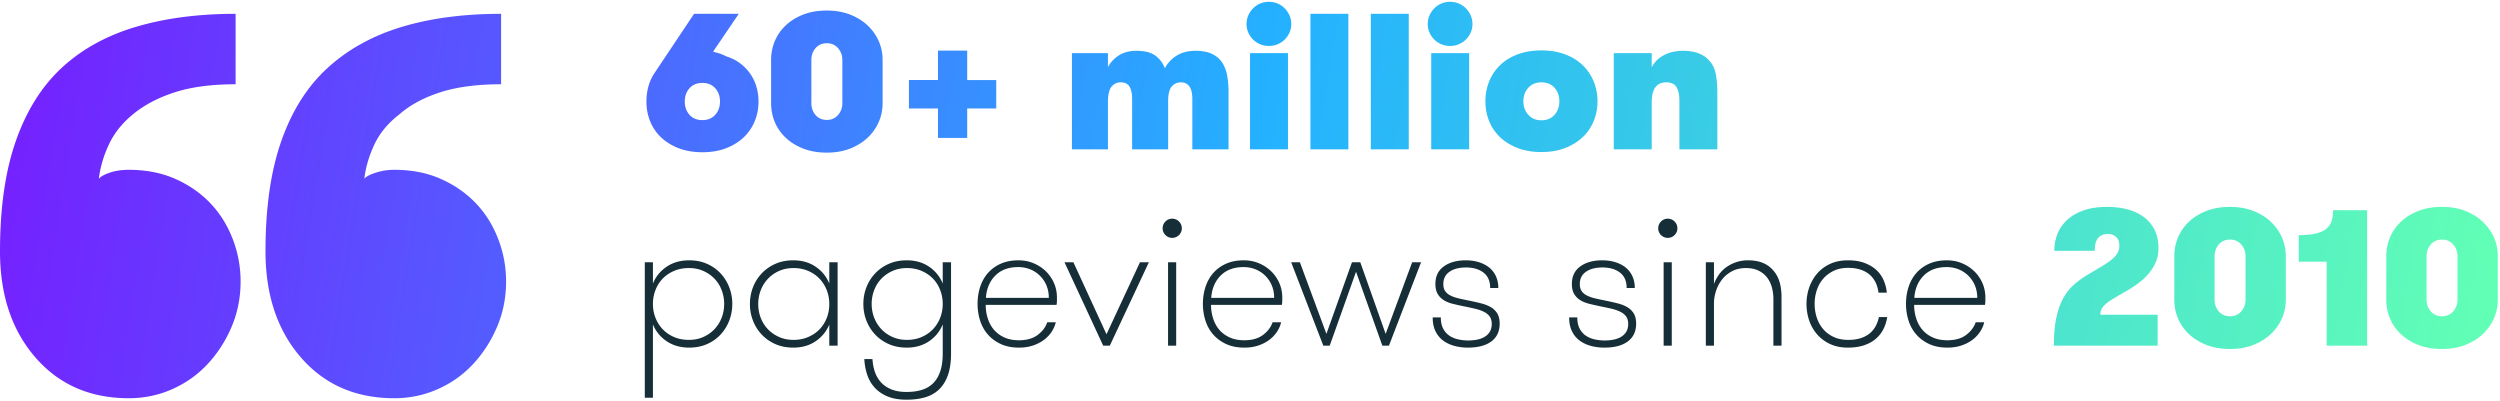
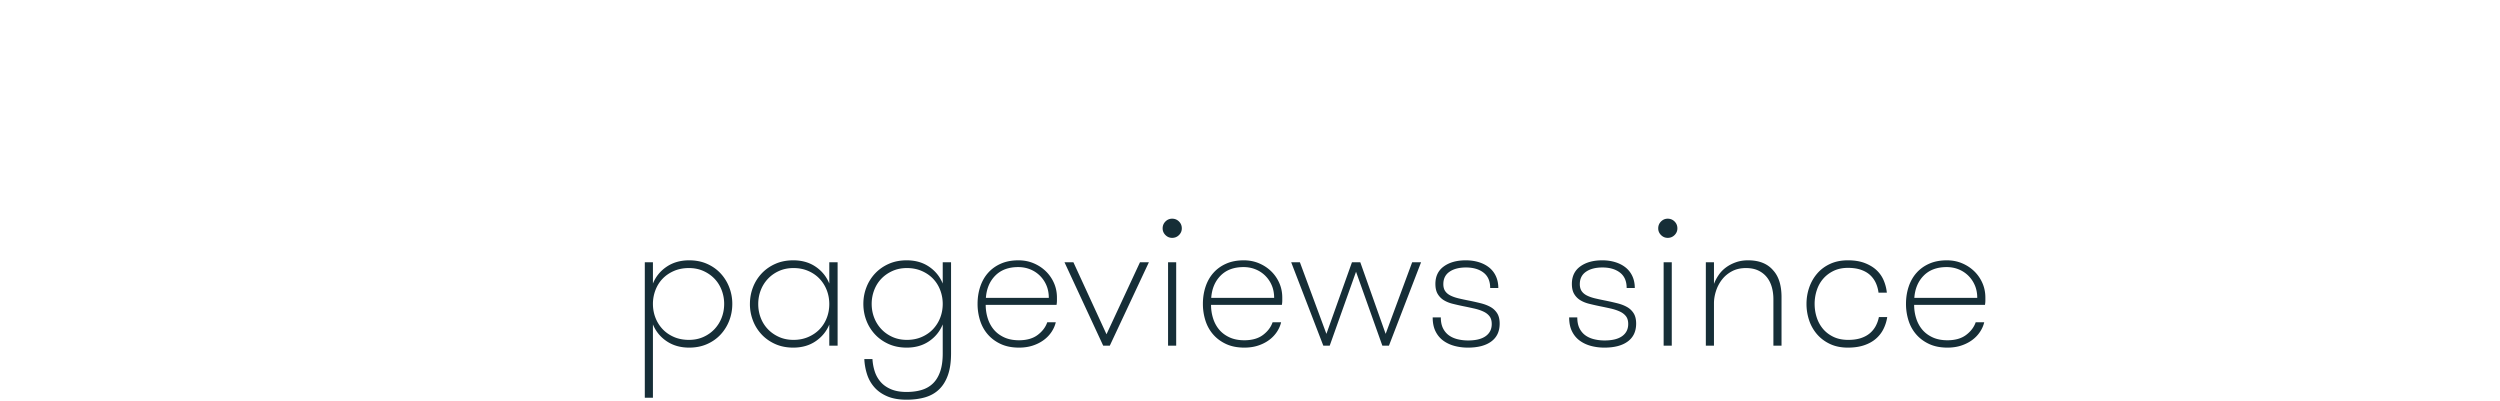
<svg xmlns="http://www.w3.org/2000/svg" width="904" height="145" viewBox="0 0 904 145">
  <defs>
    <linearGradient id="a" x1="100%" x2="0%" y1="51.259%" y2="48.741%">
      <stop offset="0%" stop-color="#61FFB5" />
      <stop offset="49.844%" stop-color="#24B1FF" />
      <stop offset="100%" stop-color="#7520FF" />
    </linearGradient>
  </defs>
  <g fill="none" fill-rule="evenodd">
-     <path fill="url(#a)" d="M253.98 55.05c-3.22 0-6.09-.49-8.61-1.47-2.52-.98-4.643-2.298-6.37-3.955a16.409 16.409 0 0 1-3.92-5.81c-.887-2.217-1.33-4.585-1.33-7.105 0-1.867.233-3.663.7-5.39a16.68 16.68 0 0 1 2.17-4.83L250.97 5h16.17l-9.31 13.72c1.82.373 3.43.933 4.83 1.68 1.82.56 3.453 1.377 4.9 2.45a16.445 16.445 0 0 1 3.675 3.745 16.102 16.102 0 0 1 2.275 4.725c.513 1.727.77 3.523.77 5.39 0 2.52-.455 4.888-1.365 7.105a16.814 16.814 0 0 1-3.955 5.81c-1.727 1.657-3.85 2.975-6.37 3.955s-5.39 1.47-8.61 1.47zm0-11.62c1.96 0 3.512-.642 4.655-1.925 1.143-1.283 1.715-2.882 1.715-4.795 0-1.913-.572-3.512-1.715-4.795-1.143-1.283-2.695-1.925-4.655-1.925-1.96 0-3.512.642-4.655 1.925-1.143 1.283-1.715 2.882-1.715 4.795 0 1.913.572 3.512 1.715 4.795 1.143 1.283 2.695 1.925 4.655 1.925zm24.85-21.77c0-2.427.455-4.713 1.365-6.86.91-2.147 2.24-4.037 3.99-5.67s3.862-2.928 6.335-3.885c2.473-.957 5.297-1.435 8.47-1.435 3.08 0 5.857.478 8.33 1.435 2.473.957 4.585 2.252 6.335 3.885a17.351 17.351 0 0 1 4.06 5.67c.957 2.147 1.435 4.433 1.435 6.86v15.68c0 2.427-.478 4.713-1.435 6.86a17.351 17.351 0 0 1-4.06 5.67c-1.75 1.633-3.862 2.928-6.335 3.885-2.473.957-5.25 1.435-8.33 1.435-3.173 0-5.997-.478-8.47-1.435-2.473-.957-4.585-2.252-6.335-3.885s-3.08-3.523-3.99-5.67c-.91-2.147-1.365-4.433-1.365-6.86V21.66zm25.76 0c0-1.633-.513-3.045-1.54-4.235-1.027-1.19-2.38-1.785-4.06-1.785-1.727 0-3.092.595-4.095 1.785-1.003 1.19-1.505 2.602-1.505 4.235v15.68c0 1.633.502 3.045 1.505 4.235 1.003 1.19 2.368 1.785 4.095 1.785 1.68 0 3.033-.595 4.06-1.785 1.027-1.19 1.54-2.602 1.54-4.235V21.66zm34.58 28.21V39.23h-10.5V28.94h10.5V18.3h10.57v10.64h10.5v10.29h-10.5v10.64h-10.57zM431.15 54V35.87c0-4.06-1.377-6.09-4.13-6.09-1.353 0-2.462.502-3.325 1.505s-1.295 2.788-1.295 5.355V54h-13.02V35.87c0-2.007-.315-3.523-.945-4.55-.63-1.027-1.692-1.54-3.185-1.54-1.353 0-2.462.525-3.325 1.575-.863 1.05-1.295 2.952-1.295 5.705V54h-13.02V19.21h13.02v5.11c.793-1.633 2.065-3.033 3.815-4.2 1.75-1.167 3.932-1.75 6.545-1.75 2.94 0 5.203.583 6.79 1.75 1.587 1.167 2.73 2.683 3.43 4.55.98-1.867 2.403-3.383 4.27-4.55 1.867-1.167 4.13-1.75 6.79-1.75 2.473 0 4.492.385 6.055 1.155 1.563.77 2.777 1.82 3.64 3.15.863 1.33 1.458 2.893 1.785 4.69.327 1.797.49 3.722.49 5.775V54h-13.09zm20.86-34.79h13.72V54h-13.72V19.21zm-1.26-10.5c0-1.12.21-2.158.63-3.115a8.626 8.626 0 0 1 1.715-2.555 7.789 7.789 0 0 1 2.555-1.75c.98-.42 2.03-.63 3.15-.63 1.167 0 2.24.21 3.22.63a7.789 7.789 0 0 1 2.555 1.75 8.626 8.626 0 0 1 1.715 2.555c.42.957.63 1.995.63 3.115 0 1.073-.21 2.088-.63 3.045a8.066 8.066 0 0 1-4.27 4.235c-.98.42-2.053.63-3.22.63-1.12 0-2.17-.21-3.15-.63a8.066 8.066 0 0 1-4.27-4.235 7.492 7.492 0 0 1-.63-3.045zM473.85 5h13.72v49h-13.72V5zm21.84 0h13.72v49h-13.72V5zm21.84 14.21h13.72V54h-13.72V19.21zm-1.26-10.5c0-1.12.21-2.158.63-3.115a8.626 8.626 0 0 1 1.715-2.555 7.789 7.789 0 0 1 2.555-1.75c.98-.42 2.03-.63 3.15-.63 1.167 0 2.24.21 3.22.63a7.789 7.789 0 0 1 2.555 1.75 8.626 8.626 0 0 1 1.715 2.555c.42.957.63 1.995.63 3.115 0 1.073-.21 2.088-.63 3.045a8.066 8.066 0 0 1-4.27 4.235c-.98.42-2.053.63-3.22.63-1.12 0-2.17-.21-3.15-.63a8.066 8.066 0 0 1-4.27-4.235 7.492 7.492 0 0 1-.63-3.045zm41.09 46.27c-3.22 0-6.09-.49-8.61-1.47-2.52-.98-4.643-2.298-6.37-3.955a16.409 16.409 0 0 1-3.92-5.81c-.887-2.217-1.33-4.585-1.33-7.105 0-2.52.443-4.9 1.33-7.14.887-2.24 2.193-4.2 3.92-5.88 1.727-1.68 3.85-2.998 6.37-3.955 2.52-.957 5.39-1.435 8.61-1.435 3.22 0 6.09.478 8.61 1.435 2.52.957 4.643 2.275 6.37 3.955a17.09 17.09 0 0 1 3.955 5.88c.91 2.24 1.365 4.62 1.365 7.14 0 2.52-.455 4.888-1.365 7.105a16.814 16.814 0 0 1-3.955 5.81c-1.727 1.657-3.85 2.975-6.37 3.955s-5.39 1.47-8.61 1.47zm0-11.48c2.007 0 3.593-.665 4.76-1.995 1.167-1.33 1.75-2.952 1.75-4.865 0-1.96-.583-3.593-1.75-4.9-1.167-1.307-2.753-1.96-4.76-1.96-1.96 0-3.535.653-4.725 1.96-1.19 1.307-1.785 2.94-1.785 4.9 0 1.913.595 3.535 1.785 4.865S555.4 43.5 557.36 43.5zm26.18-24.29h13.72v5.11c.933-1.82 2.38-3.267 4.34-4.34s4.34-1.61 7.14-1.61c2.007 0 3.792.292 5.355.875 1.563.583 2.812 1.388 3.745 2.415 1.307 1.353 2.158 2.998 2.555 4.935.397 1.937.595 4.212.595 6.825V54h-13.72V36.36c0-2.1-.35-3.722-1.05-4.865-.7-1.143-1.937-1.715-3.71-1.715-3.5 0-5.25 2.403-5.25 7.21V54h-13.72V19.21zM183 101.79c0 5.823-1.083 11.28-3.249 16.375-2.166 5.094-5.054 9.582-8.664 13.463-3.61 3.882-7.882 6.914-12.815 9.097-4.934 2.183-10.168 3.275-15.704 3.275-13.958 0-25.209-4.912-33.753-14.737C100.272 119.438 96 106.643 96 90.874c0-15.768 1.925-29.11 5.776-40.026 3.85-10.916 9.446-19.71 16.786-26.38 7.34-6.672 16.245-11.584 26.714-14.738C155.745 6.577 167.718 5 181.195 5v25.471c-8.664 0-16.004.97-22.02 2.911-6.017 1.94-10.95 4.61-14.802 8.005-4.09 3.154-7.1 6.793-9.024 10.917-1.926 4.124-3.13 8.247-3.61 12.371.48-.727 1.805-1.455 3.97-2.183 2.167-.728 4.453-1.091 6.86-1.091 6.257 0 11.852 1.091 16.786 3.274 4.933 2.184 9.145 5.095 12.635 8.733 3.49 3.64 6.197 7.945 8.122 12.918A42.471 42.471 0 0 1 183 101.79zm-96 0c0 5.823-1.083 11.28-3.249 16.375-2.166 5.094-5.054 9.582-8.664 13.463-3.61 3.882-7.882 6.914-12.815 9.097C57.338 142.908 52.104 144 46.568 144c-13.958 0-25.209-4.912-33.753-14.737C4.272 119.438 0 106.643 0 90.874c0-15.768 1.925-29.11 5.776-40.026 3.85-10.916 9.386-19.71 16.606-26.38 7.22-6.672 16.124-11.584 26.713-14.738C59.685 6.577 71.718 5 85.195 5v25.471c-8.664 0-16.004.97-22.02 2.911-6.017 1.94-11.071 4.61-15.163 8.005-3.85 3.154-6.738 6.793-8.663 10.917-1.926 4.124-3.13 8.247-3.61 12.371.48-.727 1.744-1.455 3.79-2.183 2.046-.728 4.392-1.091 7.04-1.091 6.257 0 11.852 1.091 16.786 3.274 4.933 2.184 9.145 5.095 12.635 8.733 3.49 3.64 6.197 7.945 8.122 12.918A42.471 42.471 0 0 1 87 101.79zM742.69 125c0-4.06.303-7.478.91-10.255.607-2.777 1.47-5.145 2.59-7.105 1.12-1.96 2.462-3.605 4.025-4.935a36.403 36.403 0 0 1 5.215-3.675 556.863 556.863 0 0 0 4.76-2.835c1.353-.817 2.485-1.598 3.395-2.345.91-.747 1.598-1.517 2.065-2.31.467-.793.7-1.68.7-2.66 0-1.493-.408-2.578-1.225-3.255-.817-.677-1.785-1.015-2.905-1.015-1.447 0-2.602.455-3.465 1.365-.863.91-1.295 2.485-1.295 4.725h-14.63c0-1.96.338-3.885 1.015-5.775.677-1.89 1.785-3.593 3.325-5.11 1.54-1.517 3.535-2.73 5.985-3.64 2.45-.91 5.425-1.365 8.925-1.365 2.38 0 4.667.268 6.86.805 2.193.537 4.153 1.4 5.88 2.59 1.727 1.19 3.103 2.73 4.13 4.62 1.027 1.89 1.54 4.188 1.54 6.895 0 1.913-.338 3.64-1.015 5.18a16.597 16.597 0 0 1-2.73 4.27 23.279 23.279 0 0 1-3.955 3.57 43.967 43.967 0 0 1-4.69 2.94 862.207 862.207 0 0 0-4.025 2.38c-1.097.653-1.983 1.283-2.66 1.89s-1.167 1.202-1.47 1.785c-.303.583-.455 1.272-.455 2.065h20.72V125h-37.52zm43.54-32.34c0-2.427.455-4.713 1.365-6.86.91-2.147 2.24-4.037 3.99-5.67s3.862-2.928 6.335-3.885c2.473-.957 5.297-1.435 8.47-1.435 3.08 0 5.857.478 8.33 1.435 2.473.957 4.585 2.252 6.335 3.885a17.351 17.351 0 0 1 4.06 5.67c.957 2.147 1.435 4.433 1.435 6.86v15.68c0 2.427-.478 4.713-1.435 6.86a17.351 17.351 0 0 1-4.06 5.67c-1.75 1.633-3.862 2.928-6.335 3.885-2.473.957-5.25 1.435-8.33 1.435-3.173 0-5.997-.478-8.47-1.435-2.473-.957-4.585-2.252-6.335-3.885s-3.08-3.523-3.99-5.67c-.91-2.147-1.365-4.433-1.365-6.86V92.66zm25.76 0c0-1.633-.513-3.045-1.54-4.235-1.027-1.19-2.38-1.785-4.06-1.785-1.727 0-3.092.595-4.095 1.785-1.003 1.19-1.505 2.602-1.505 4.235v15.68c0 1.633.502 3.045 1.505 4.235 1.003 1.19 2.368 1.785 4.095 1.785 1.68 0 3.033-.595 4.06-1.785 1.027-1.19 1.54-2.602 1.54-4.235V92.66zm19.25-7.63c2.52 0 4.585-.198 6.195-.595 1.61-.397 2.87-.968 3.78-1.715a5.778 5.778 0 0 0 1.89-2.8c.35-1.12.525-2.427.525-3.92h12.32v49h-14.63V94.62h-10.08v-9.59zm31.64 7.63c0-2.427.455-4.713 1.365-6.86.91-2.147 2.24-4.037 3.99-5.67s3.862-2.928 6.335-3.885c2.473-.957 5.297-1.435 8.47-1.435 3.08 0 5.857.478 8.33 1.435 2.473.957 4.585 2.252 6.335 3.885a17.351 17.351 0 0 1 4.06 5.67c.957 2.147 1.435 4.433 1.435 6.86v15.68c0 2.427-.478 4.713-1.435 6.86a17.351 17.351 0 0 1-4.06 5.67c-1.75 1.633-3.862 2.928-6.335 3.885-2.473.957-5.25 1.435-8.33 1.435-3.173 0-5.997-.478-8.47-1.435-2.473-.957-4.585-2.252-6.335-3.885s-3.08-3.523-3.99-5.67c-.91-2.147-1.365-4.433-1.365-6.86V92.66zm25.76 0c0-1.633-.513-3.045-1.54-4.235-1.027-1.19-2.38-1.785-4.06-1.785-1.727 0-3.092.595-4.095 1.785-1.003 1.19-1.505 2.602-1.505 4.235v15.68c0 1.633.502 3.045 1.505 4.235 1.003 1.19 2.368 1.785 4.095 1.785 1.68 0 3.033-.595 4.06-1.785 1.027-1.19 1.54-2.602 1.54-4.235V92.66z" />
    <path fill="#162E37" d="M236.1 102.53c1.027-2.52 2.683-4.55 4.97-6.09s4.993-2.31 8.12-2.31c2.38 0 4.527.42 6.44 1.26 1.913.84 3.547 1.983 4.9 3.43a15.598 15.598 0 0 1 3.15 5.04 16.413 16.413 0 0 1 1.12 6.02c0 2.147-.373 4.177-1.12 6.09a15.598 15.598 0 0 1-3.15 5.04c-1.353 1.447-2.987 2.59-4.9 3.43-1.913.84-4.06 1.26-6.44 1.26-3.127 0-5.833-.77-8.12-2.31-2.287-1.54-3.943-3.57-4.97-6.09v26.53h-2.94v-49h2.94v7.7zm13.02-5.6c-2.007 0-3.815.35-5.425 1.05-1.61.7-2.975 1.633-4.095 2.8-1.12 1.167-1.983 2.543-2.59 4.13a13.798 13.798 0 0 0-.91 4.97c0 1.773.303 3.442.91 5.005a12.628 12.628 0 0 0 2.59 4.13c1.12 1.19 2.485 2.135 4.095 2.835 1.61.7 3.418 1.05 5.425 1.05 1.913 0 3.652-.35 5.215-1.05 1.563-.7 2.905-1.645 4.025-2.835a12.628 12.628 0 0 0 2.59-4.13c.607-1.563.91-3.232.91-5.005 0-1.727-.303-3.383-.91-4.97-.607-1.587-1.47-2.963-2.59-4.13-1.12-1.167-2.462-2.1-4.025-2.8-1.563-.7-3.302-1.05-5.215-1.05zm53.76-2.1V125h-3.01v-7.63c-1.027 2.473-2.672 4.48-4.935 6.02-2.263 1.54-4.958 2.31-8.085 2.31-2.38 0-4.527-.42-6.44-1.26-1.913-.84-3.558-1.983-4.935-3.43a15.3 15.3 0 0 1-3.185-5.04 16.413 16.413 0 0 1-1.12-6.02c0-2.147.373-4.177 1.12-6.09a15.3 15.3 0 0 1 3.185-5.04c1.377-1.447 3.022-2.59 4.935-3.43 1.913-.84 4.06-1.26 6.44-1.26 3.127 0 5.822.77 8.085 2.31 2.263 1.54 3.908 3.57 4.935 6.09v-7.7h3.01zm-15.96 28.07c1.96 0 3.745-.35 5.355-1.05 1.61-.7 2.975-1.633 4.095-2.8a12.236 12.236 0 0 0 2.59-4.095c.607-1.563.91-3.232.91-5.005 0-1.773-.303-3.442-.91-5.005a12.628 12.628 0 0 0-2.59-4.13c-1.12-1.19-2.485-2.135-4.095-2.835-1.61-.7-3.395-1.05-5.355-1.05-1.913 0-3.652.35-5.215 1.05-1.563.7-2.905 1.645-4.025 2.835a12.628 12.628 0 0 0-2.59 4.13c-.607 1.563-.91 3.232-.91 5.005 0 1.773.303 3.442.91 5.005a12.236 12.236 0 0 0 2.59 4.095c1.12 1.167 2.462 2.1 4.025 2.8 1.563.7 3.302 1.05 5.215 1.05zm56.98 4.9c0 3.08-.373 5.682-1.12 7.805-.747 2.123-1.808 3.85-3.185 5.18-1.377 1.33-3.057 2.287-5.04 2.87-1.983.583-4.235.875-6.755.875-2.707 0-5.005-.397-6.895-1.19-1.89-.793-3.442-1.867-4.655-3.22a13.05 13.05 0 0 1-2.695-4.69 21.04 21.04 0 0 1-1.015-5.6h2.94c.093 1.587.373 3.092.84 4.515a10.806 10.806 0 0 0 2.135 3.78c.957 1.097 2.205 1.972 3.745 2.625s3.407.98 5.6.98c2.053 0 3.885-.245 5.495-.735 1.61-.49 2.975-1.283 4.095-2.38 1.12-1.097 1.983-2.532 2.59-4.305.607-1.773.91-3.943.91-6.51v-10.5c-1.027 2.52-2.672 4.55-4.935 6.09-2.263 1.54-4.958 2.31-8.085 2.31-2.38 0-4.527-.42-6.44-1.26-1.913-.84-3.558-1.983-4.935-3.43a15.3 15.3 0 0 1-3.185-5.04c-.747-1.913-1.12-3.943-1.12-6.09 0-2.1.373-4.107 1.12-6.02a15.3 15.3 0 0 1 3.185-5.04c1.377-1.447 3.022-2.59 4.935-3.43 1.913-.84 4.06-1.26 6.44-1.26 3.127 0 5.822.77 8.085 2.31 2.263 1.54 3.908 3.57 4.935 6.09v-7.7h3.01v32.97zm-15.96-30.87c-1.913 0-3.652.35-5.215 1.05-1.563.7-2.905 1.633-4.025 2.8-1.12 1.167-1.983 2.543-2.59 4.13a13.798 13.798 0 0 0-.91 4.97c0 1.773.303 3.442.91 5.005a12.628 12.628 0 0 0 2.59 4.13c1.12 1.19 2.462 2.135 4.025 2.835 1.563.7 3.302 1.05 5.215 1.05 1.96 0 3.745-.35 5.355-1.05 1.61-.7 2.975-1.645 4.095-2.835a12.628 12.628 0 0 0 2.59-4.13c.607-1.563.91-3.232.91-5.005 0-1.727-.303-3.383-.91-4.97-.607-1.587-1.47-2.963-2.59-4.13-1.12-1.167-2.485-2.1-4.095-2.8-1.61-.7-3.395-1.05-5.355-1.05zm28.49 13.3c0 1.68.245 3.302.735 4.865.49 1.563 1.225 2.928 2.205 4.095.98 1.167 2.228 2.1 3.745 2.8 1.517.7 3.302 1.05 5.355 1.05 2.8 0 5.052-.642 6.755-1.925 1.703-1.283 2.858-2.812 3.465-4.585h3.08c-.28 1.213-.793 2.38-1.54 3.5a11.674 11.674 0 0 1-2.835 2.94c-1.143.84-2.462 1.505-3.955 1.995-1.493.49-3.15.735-4.97.735-2.52 0-4.713-.432-6.58-1.295s-3.43-2.018-4.69-3.465c-1.26-1.447-2.193-3.127-2.8-5.04a19.798 19.798 0 0 1-.91-6.02c0-2.24.327-4.328.98-6.265.653-1.937 1.61-3.605 2.87-5.005s2.8-2.497 4.62-3.29c1.82-.793 3.92-1.19 6.3-1.19 1.96 0 3.78.35 5.46 1.05 1.68.7 3.15 1.657 4.41 2.87a13.395 13.395 0 0 1 2.975 4.27c.723 1.633 1.085 3.407 1.085 5.32v1.12c0 .42-.047.91-.14 1.47h-25.62zm11.76-13.65c-3.5 0-6.265 1.027-8.295 3.08-2.03 2.053-3.162 4.737-3.395 8.05h22.75c0-1.68-.292-3.197-.875-4.55a10.819 10.819 0 0 0-2.38-3.5 10.669 10.669 0 0 0-3.5-2.275c-1.33-.537-2.765-.805-4.305-.805zm19.95-1.75l11.97 26.04 12.11-26.04h3.22L401.3 125h-2.38l-14-30.17h3.22zm32.27-12.25c0-.98.338-1.808 1.015-2.485.677-.677 1.482-1.015 2.415-1.015.98 0 1.808.338 2.485 1.015.677.677 1.015 1.505 1.015 2.485 0 .933-.338 1.738-1.015 2.415-.677.677-1.505 1.015-2.485 1.015-.933 0-1.738-.338-2.415-1.015-.677-.677-1.015-1.482-1.015-2.415zm1.96 12.25h2.94V125h-2.94V94.83zm15.54 15.4c0 1.68.245 3.302.735 4.865.49 1.563 1.225 2.928 2.205 4.095.98 1.167 2.228 2.1 3.745 2.8 1.517.7 3.302 1.05 5.355 1.05 2.8 0 5.052-.642 6.755-1.925 1.703-1.283 2.858-2.812 3.465-4.585h3.08c-.28 1.213-.793 2.38-1.54 3.5a11.674 11.674 0 0 1-2.835 2.94c-1.143.84-2.462 1.505-3.955 1.995-1.493.49-3.15.735-4.97.735-2.52 0-4.713-.432-6.58-1.295s-3.43-2.018-4.69-3.465c-1.26-1.447-2.193-3.127-2.8-5.04a19.798 19.798 0 0 1-.91-6.02c0-2.24.327-4.328.98-6.265.653-1.937 1.61-3.605 2.87-5.005s2.8-2.497 4.62-3.29c1.82-.793 3.92-1.19 6.3-1.19 1.96 0 3.78.35 5.46 1.05 1.68.7 3.15 1.657 4.41 2.87a13.395 13.395 0 0 1 2.975 4.27c.723 1.633 1.085 3.407 1.085 5.32v1.12c0 .42-.047.91-.14 1.47h-25.62zm11.76-13.65c-3.5 0-6.265 1.027-8.295 3.08-2.03 2.053-3.162 4.737-3.395 8.05h22.75c0-1.68-.292-3.197-.875-4.55a10.819 10.819 0 0 0-2.38-3.5 10.669 10.669 0 0 0-3.5-2.275c-1.33-.537-2.765-.805-4.305-.805zm40.67 1.68L480.82 125h-2.31l-11.62-30.17h3.15l9.59 25.9 9.24-25.9h3.01l9.17 25.9 9.59-25.9h3.22L502.24 125h-2.38l-9.52-26.74zm41.16 10.5a99.92 99.92 0 0 1 3.99.91c1.307.327 2.462.77 3.465 1.33a6.649 6.649 0 0 1 2.415 2.275c.607.957.91 2.205.91 3.745 0 2.8-1.003 4.947-3.01 6.44-2.007 1.493-4.83 2.24-8.47 2.24-1.727 0-3.36-.21-4.9-.63-1.54-.42-2.893-1.062-4.06-1.925-1.167-.863-2.088-1.983-2.765-3.36-.677-1.377-1.015-3.045-1.015-5.005H521c0 1.54.257 2.835.77 3.885.513 1.05 1.213 1.902 2.1 2.555.887.653 1.937 1.132 3.15 1.435 1.213.303 2.497.455 3.85.455 2.8 0 4.923-.525 6.37-1.575 1.447-1.05 2.17-2.508 2.17-4.375 0-1.167-.268-2.1-.805-2.8-.537-.7-1.283-1.272-2.24-1.715-.957-.443-2.053-.805-3.29-1.085a160.45 160.45 0 0 0-3.955-.84 96.565 96.565 0 0 1-3.85-.875c-1.213-.303-2.275-.735-3.185-1.295a6.536 6.536 0 0 1-2.205-2.24c-.56-.933-.84-2.147-.84-3.64 0-2.753 1.015-4.865 3.045-6.335 2.03-1.47 4.678-2.205 7.945-2.205 1.68 0 3.243.222 4.69.665 1.447.443 2.695 1.085 3.745 1.925a8.594 8.594 0 0 1 2.45 3.15c.583 1.26.875 2.683.875 4.27h-2.94c0-2.473-.805-4.328-2.415-5.565-1.61-1.237-3.722-1.855-6.335-1.855-2.473 0-4.457.513-5.95 1.54-1.493 1.027-2.24 2.52-2.24 4.48 0 1.027.222 1.867.665 2.52.443.653 1.085 1.19 1.925 1.61.84.42 1.855.77 3.045 1.05s2.508.56 3.955.84zm49.35 0a99.92 99.92 0 0 1 3.99.91c1.307.327 2.462.77 3.465 1.33a6.649 6.649 0 0 1 2.415 2.275c.607.957.91 2.205.91 3.745 0 2.8-1.003 4.947-3.01 6.44-2.007 1.493-4.83 2.24-8.47 2.24-1.727 0-3.36-.21-4.9-.63-1.54-.42-2.893-1.062-4.06-1.925-1.167-.863-2.088-1.983-2.765-3.36-.677-1.377-1.015-3.045-1.015-5.005h2.94c0 1.54.257 2.835.77 3.885.513 1.05 1.213 1.902 2.1 2.555.887.653 1.937 1.132 3.15 1.435 1.213.303 2.497.455 3.85.455 2.8 0 4.923-.525 6.37-1.575 1.447-1.05 2.17-2.508 2.17-4.375 0-1.167-.268-2.1-.805-2.8-.537-.7-1.283-1.272-2.24-1.715-.957-.443-2.053-.805-3.29-1.085a160.45 160.45 0 0 0-3.955-.84 96.565 96.565 0 0 1-3.85-.875c-1.213-.303-2.275-.735-3.185-1.295a6.536 6.536 0 0 1-2.205-2.24c-.56-.933-.84-2.147-.84-3.64 0-2.753 1.015-4.865 3.045-6.335 2.03-1.47 4.678-2.205 7.945-2.205 1.68 0 3.243.222 4.69.665 1.447.443 2.695 1.085 3.745 1.925a8.594 8.594 0 0 1 2.45 3.15c.583 1.26.875 2.683.875 4.27h-2.94c0-2.473-.805-4.328-2.415-5.565-1.61-1.237-3.722-1.855-6.335-1.855-2.473 0-4.457.513-5.95 1.54-1.493 1.027-2.24 2.52-2.24 4.48 0 1.027.222 1.867.665 2.52.443.653 1.085 1.19 1.925 1.61.84.42 1.855.77 3.045 1.05s2.508.56 3.955.84zm18.76-26.18c0-.98.338-1.808 1.015-2.485.677-.677 1.482-1.015 2.415-1.015.98 0 1.808.338 2.485 1.015.677.677 1.015 1.505 1.015 2.485 0 .933-.338 1.738-1.015 2.415-.677.677-1.505 1.015-2.485 1.015-.933 0-1.738-.338-2.415-1.015-.677-.677-1.015-1.482-1.015-2.415zm1.96 12.25h2.94V125h-2.94V94.83zm15.26 0h2.94v7.84c.42-1.12.992-2.205 1.715-3.255a11.36 11.36 0 0 1 2.66-2.73c1.05-.77 2.24-1.388 3.57-1.855 1.33-.467 2.788-.7 4.375-.7 4.013 0 7.047 1.213 9.1 3.64 2.007 2.193 3.01 5.413 3.01 9.66V125h-2.94v-16.8c0-1.587-.198-3.068-.595-4.445-.397-1.377-1.003-2.567-1.82-3.57-.817-1.003-1.843-1.797-3.08-2.38s-2.718-.875-4.445-.875c-1.913 0-3.593.385-5.04 1.155s-2.648 1.773-3.605 3.01a13.454 13.454 0 0 0-2.17 4.13c-.49 1.517-.735 2.998-.735 4.445V125h-2.94V94.83zm62.44 10.99a11.954 11.954 0 0 0-.91-3.36 8.96 8.96 0 0 0-1.995-2.87c-.863-.84-1.972-1.505-3.325-1.995-1.353-.49-2.963-.735-4.83-.735-1.96 0-3.687.362-5.18 1.085-1.493.723-2.753 1.68-3.78 2.87-1.027 1.19-1.797 2.578-2.31 4.165a15.82 15.82 0 0 0-.77 4.9c0 1.727.257 3.372.77 4.935.513 1.563 1.272 2.94 2.275 4.13s2.263 2.147 3.78 2.87c1.517.723 3.302 1.085 5.355 1.085 1.727 0 3.232-.21 4.515-.63 1.283-.42 2.368-1.003 3.255-1.75a8.885 8.885 0 0 0 2.135-2.625 11.74 11.74 0 0 0 1.155-3.255h3.01a14.496 14.496 0 0 1-1.365 4.34 11.273 11.273 0 0 1-2.765 3.535c-1.167 1.003-2.59 1.785-4.27 2.345-1.68.56-3.617.84-5.81.84-2.473 0-4.643-.443-6.51-1.33s-3.43-2.065-4.69-3.535a14.904 14.904 0 0 1-2.835-5.04 18.58 18.58 0 0 1-.945-5.915c0-2.053.327-4.025.98-5.915.653-1.89 1.61-3.57 2.87-5.04 1.26-1.47 2.823-2.637 4.69-3.5 1.867-.863 4.013-1.295 6.44-1.295 2.38 0 4.433.338 6.16 1.015 1.727.677 3.15 1.552 4.27 2.625a10.815 10.815 0 0 1 2.555 3.745 15.162 15.162 0 0 1 1.085 4.305h-3.01zm12.88 4.41c0 1.68.245 3.302.735 4.865.49 1.563 1.225 2.928 2.205 4.095.98 1.167 2.228 2.1 3.745 2.8 1.517.7 3.302 1.05 5.355 1.05 2.8 0 5.052-.642 6.755-1.925 1.703-1.283 2.858-2.812 3.465-4.585h3.08c-.28 1.213-.793 2.38-1.54 3.5a11.674 11.674 0 0 1-2.835 2.94c-1.143.84-2.462 1.505-3.955 1.995-1.493.49-3.15.735-4.97.735-2.52 0-4.713-.432-6.58-1.295s-3.43-2.018-4.69-3.465c-1.26-1.447-2.193-3.127-2.8-5.04a19.798 19.798 0 0 1-.91-6.02c0-2.24.327-4.328.98-6.265.653-1.937 1.61-3.605 2.87-5.005s2.8-2.497 4.62-3.29c1.82-.793 3.92-1.19 6.3-1.19 1.96 0 3.78.35 5.46 1.05 1.68.7 3.15 1.657 4.41 2.87a13.395 13.395 0 0 1 2.975 4.27c.723 1.633 1.085 3.407 1.085 5.32v1.12c0 .42-.047.91-.14 1.47h-25.62zm11.76-13.65c-3.5 0-6.265 1.027-8.295 3.08-2.03 2.053-3.162 4.737-3.395 8.05h22.75c0-1.68-.292-3.197-.875-4.55a10.819 10.819 0 0 0-2.38-3.5 10.669 10.669 0 0 0-3.5-2.275c-1.33-.537-2.765-.805-4.305-.805z" />
  </g>
</svg>